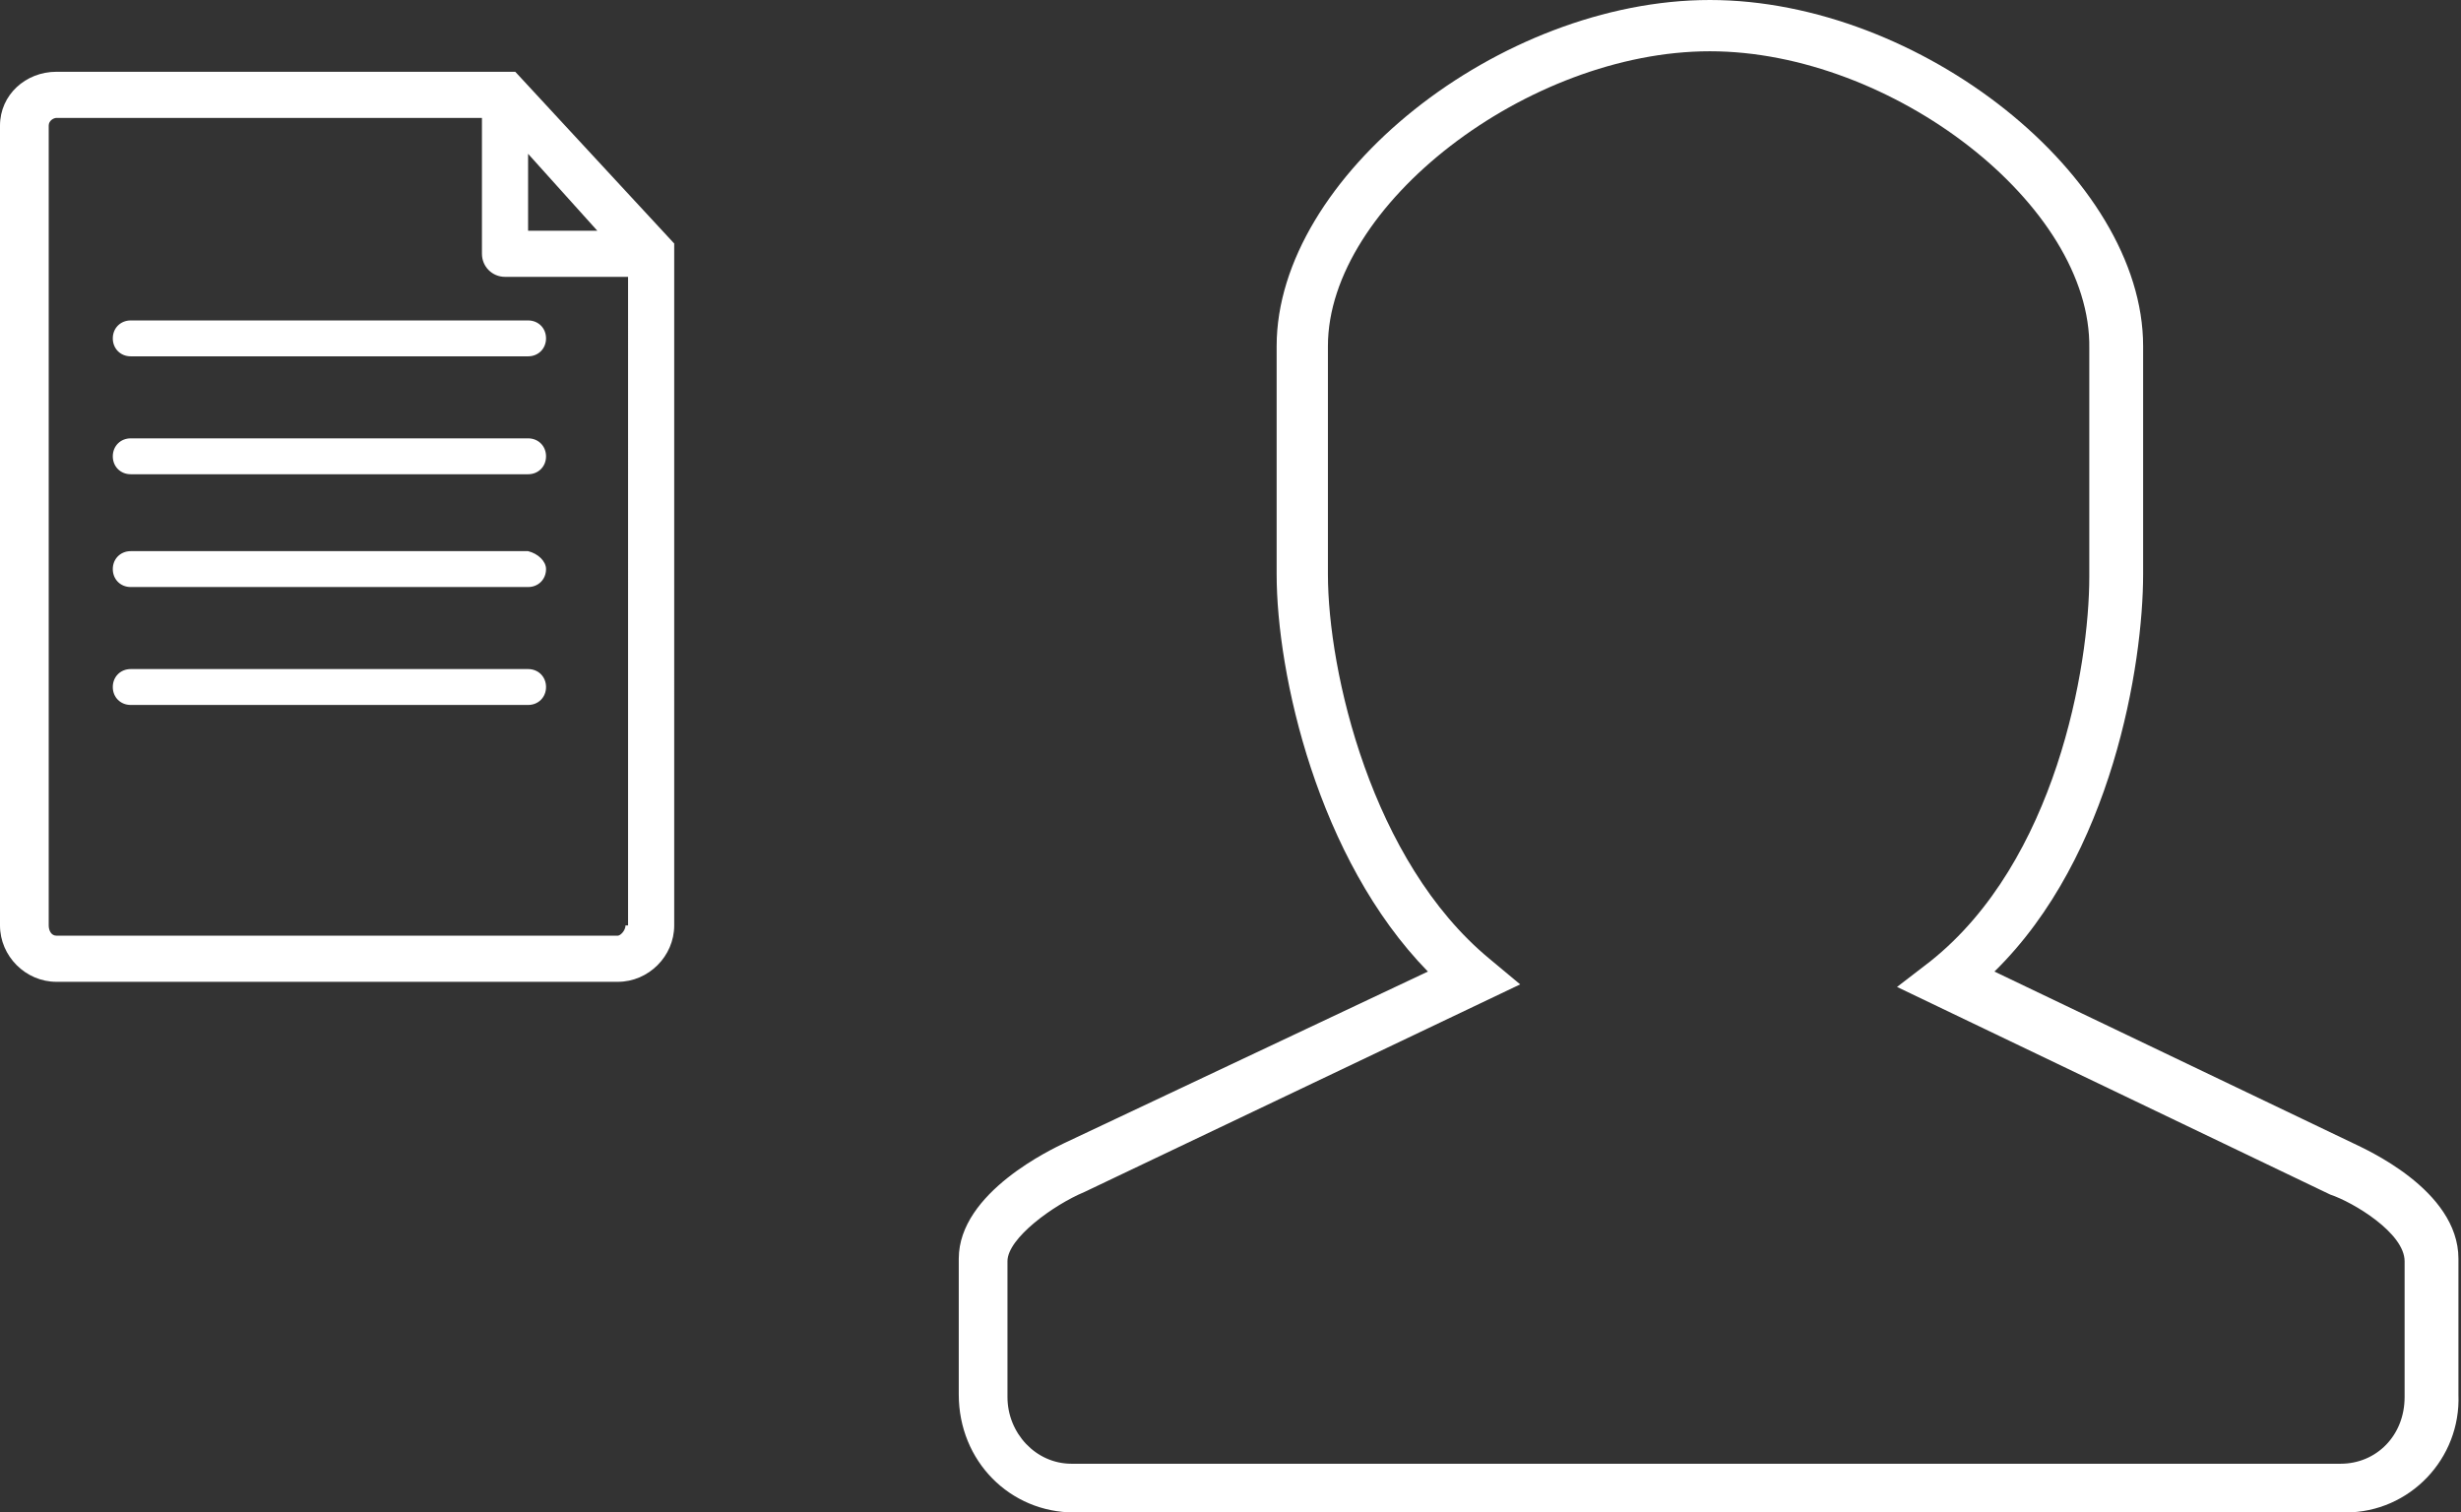
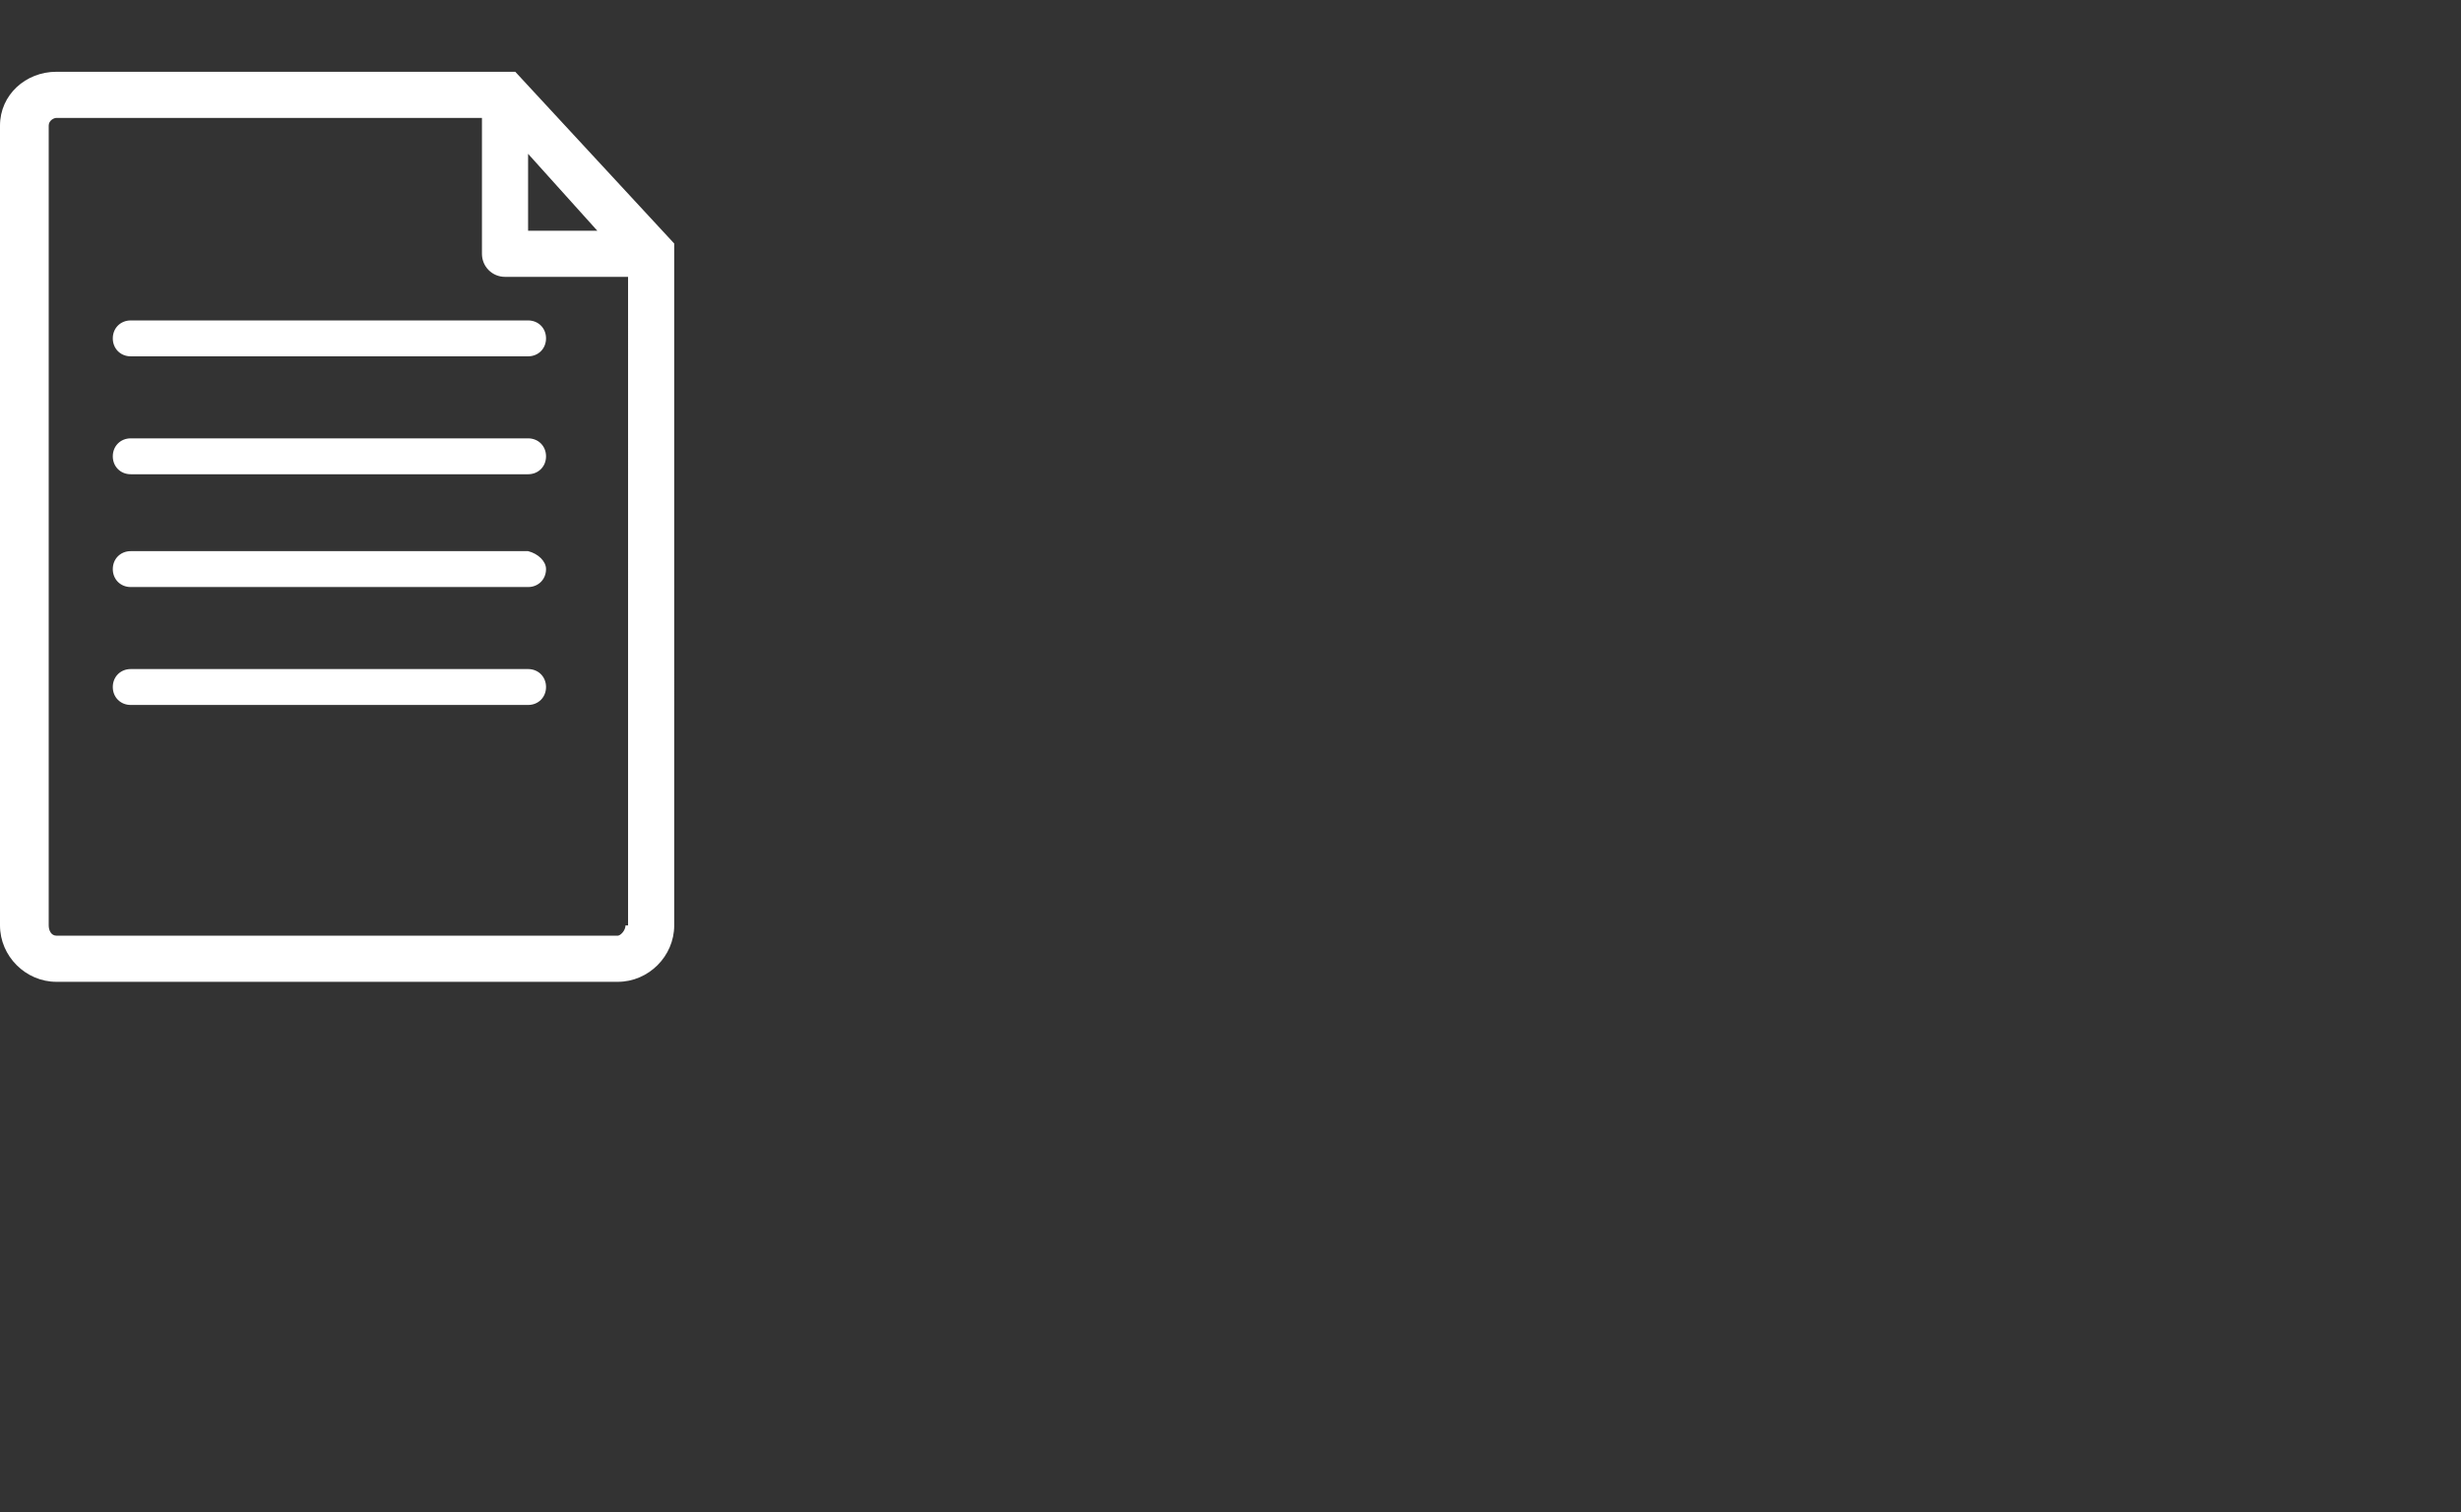
<svg xmlns="http://www.w3.org/2000/svg" version="1.1" id="Ebene_1" x="0px" y="0px" viewBox="0 0 96 59" enable-background="new 0 0 96 59" xml:space="preserve">
  <rect x="0" y="0" width="96" height="59" fill="#333333" stroke="none" />
-   <path fill="#FFFFFF" d="M91.5,59H41.9c-2.5,0-4.5-2-4.5-4.6v-5.3c0-2.6,3.7-4.3,4.1-4.5l14.2-6.7c-4.3-4.4-5.9-11.6-5.9-15.5v-8.9  C49.8,6.9,58.5,0,66.7,0c8.2,0,16.9,6.9,16.9,13.5v8.9c0,3.5-1.2,11-5.8,15.5l14,6.7c0.4,0.2,4.1,1.8,4.1,4.5v5.3  C96,56.9,94,59,91.5,59z M66.7,2c-7.1,0-14.9,6-14.9,11.5v8.9c0,3.8,1.7,11.2,6.3,15l1.2,1l-17,8.1c-1.2,0.5-3,1.8-3,2.7v5.3  c0,1.4,1.1,2.6,2.5,2.6h49.5c1.4,0,2.5-1.1,2.5-2.6v-5.3c0-1.1-2-2.3-2.9-2.6l-16.9-8.1l1.3-1c4.9-3.9,6.2-11.5,6.2-15v-8.9  C81.6,8,73.8,2,66.7,2z" />
  <path fill="#FFFFFF" d="M20.1,2.8H2.2C1,2.8,0,3.7,0,4.9v31.2c0,1.2,1,2.2,2.2,2.2h21.9c1.2,0,2.2-1,2.2-2.2V9.5L20.1,2.8z M20.6,6  l2.7,3h-2.7V6z M24.4,36.1c0,0.2-0.2,0.4-0.3,0.4H2.2c-0.2,0-0.3-0.2-0.3-0.4V4.9c0-0.2,0.2-0.3,0.3-0.3h16.6v5.3  c0,0.5,0.4,0.9,0.9,0.9h4.8V36.1z M5.1,12.5h15.5c0.4,0,0.7,0.3,0.7,0.7c0,0.4-0.3,0.7-0.7,0.7H5.1c-0.4,0-0.7-0.3-0.7-0.7  C4.4,12.8,4.7,12.5,5.1,12.5L5.1,12.5z M21.3,17.8c0,0.4-0.3,0.7-0.7,0.7H5.1c-0.4,0-0.7-0.3-0.7-0.7c0-0.4,0.3-0.7,0.7-0.7h15.5  C21,17.1,21.3,17.4,21.3,17.8L21.3,17.8z M21.3,22.2c0,0.4-0.3,0.7-0.7,0.7H5.1c-0.4,0-0.7-0.3-0.7-0.7c0-0.4,0.3-0.7,0.7-0.7h15.5  C21,21.6,21.3,21.9,21.3,22.2L21.3,22.2z M21.3,26.8c0,0.4-0.3,0.7-0.7,0.7H5.1c-0.4,0-0.7-0.3-0.7-0.7c0-0.4,0.3-0.7,0.7-0.7h15.5  C21,26.1,21.3,26.4,21.3,26.8L21.3,26.8z M21.3,26.8" />
</svg>